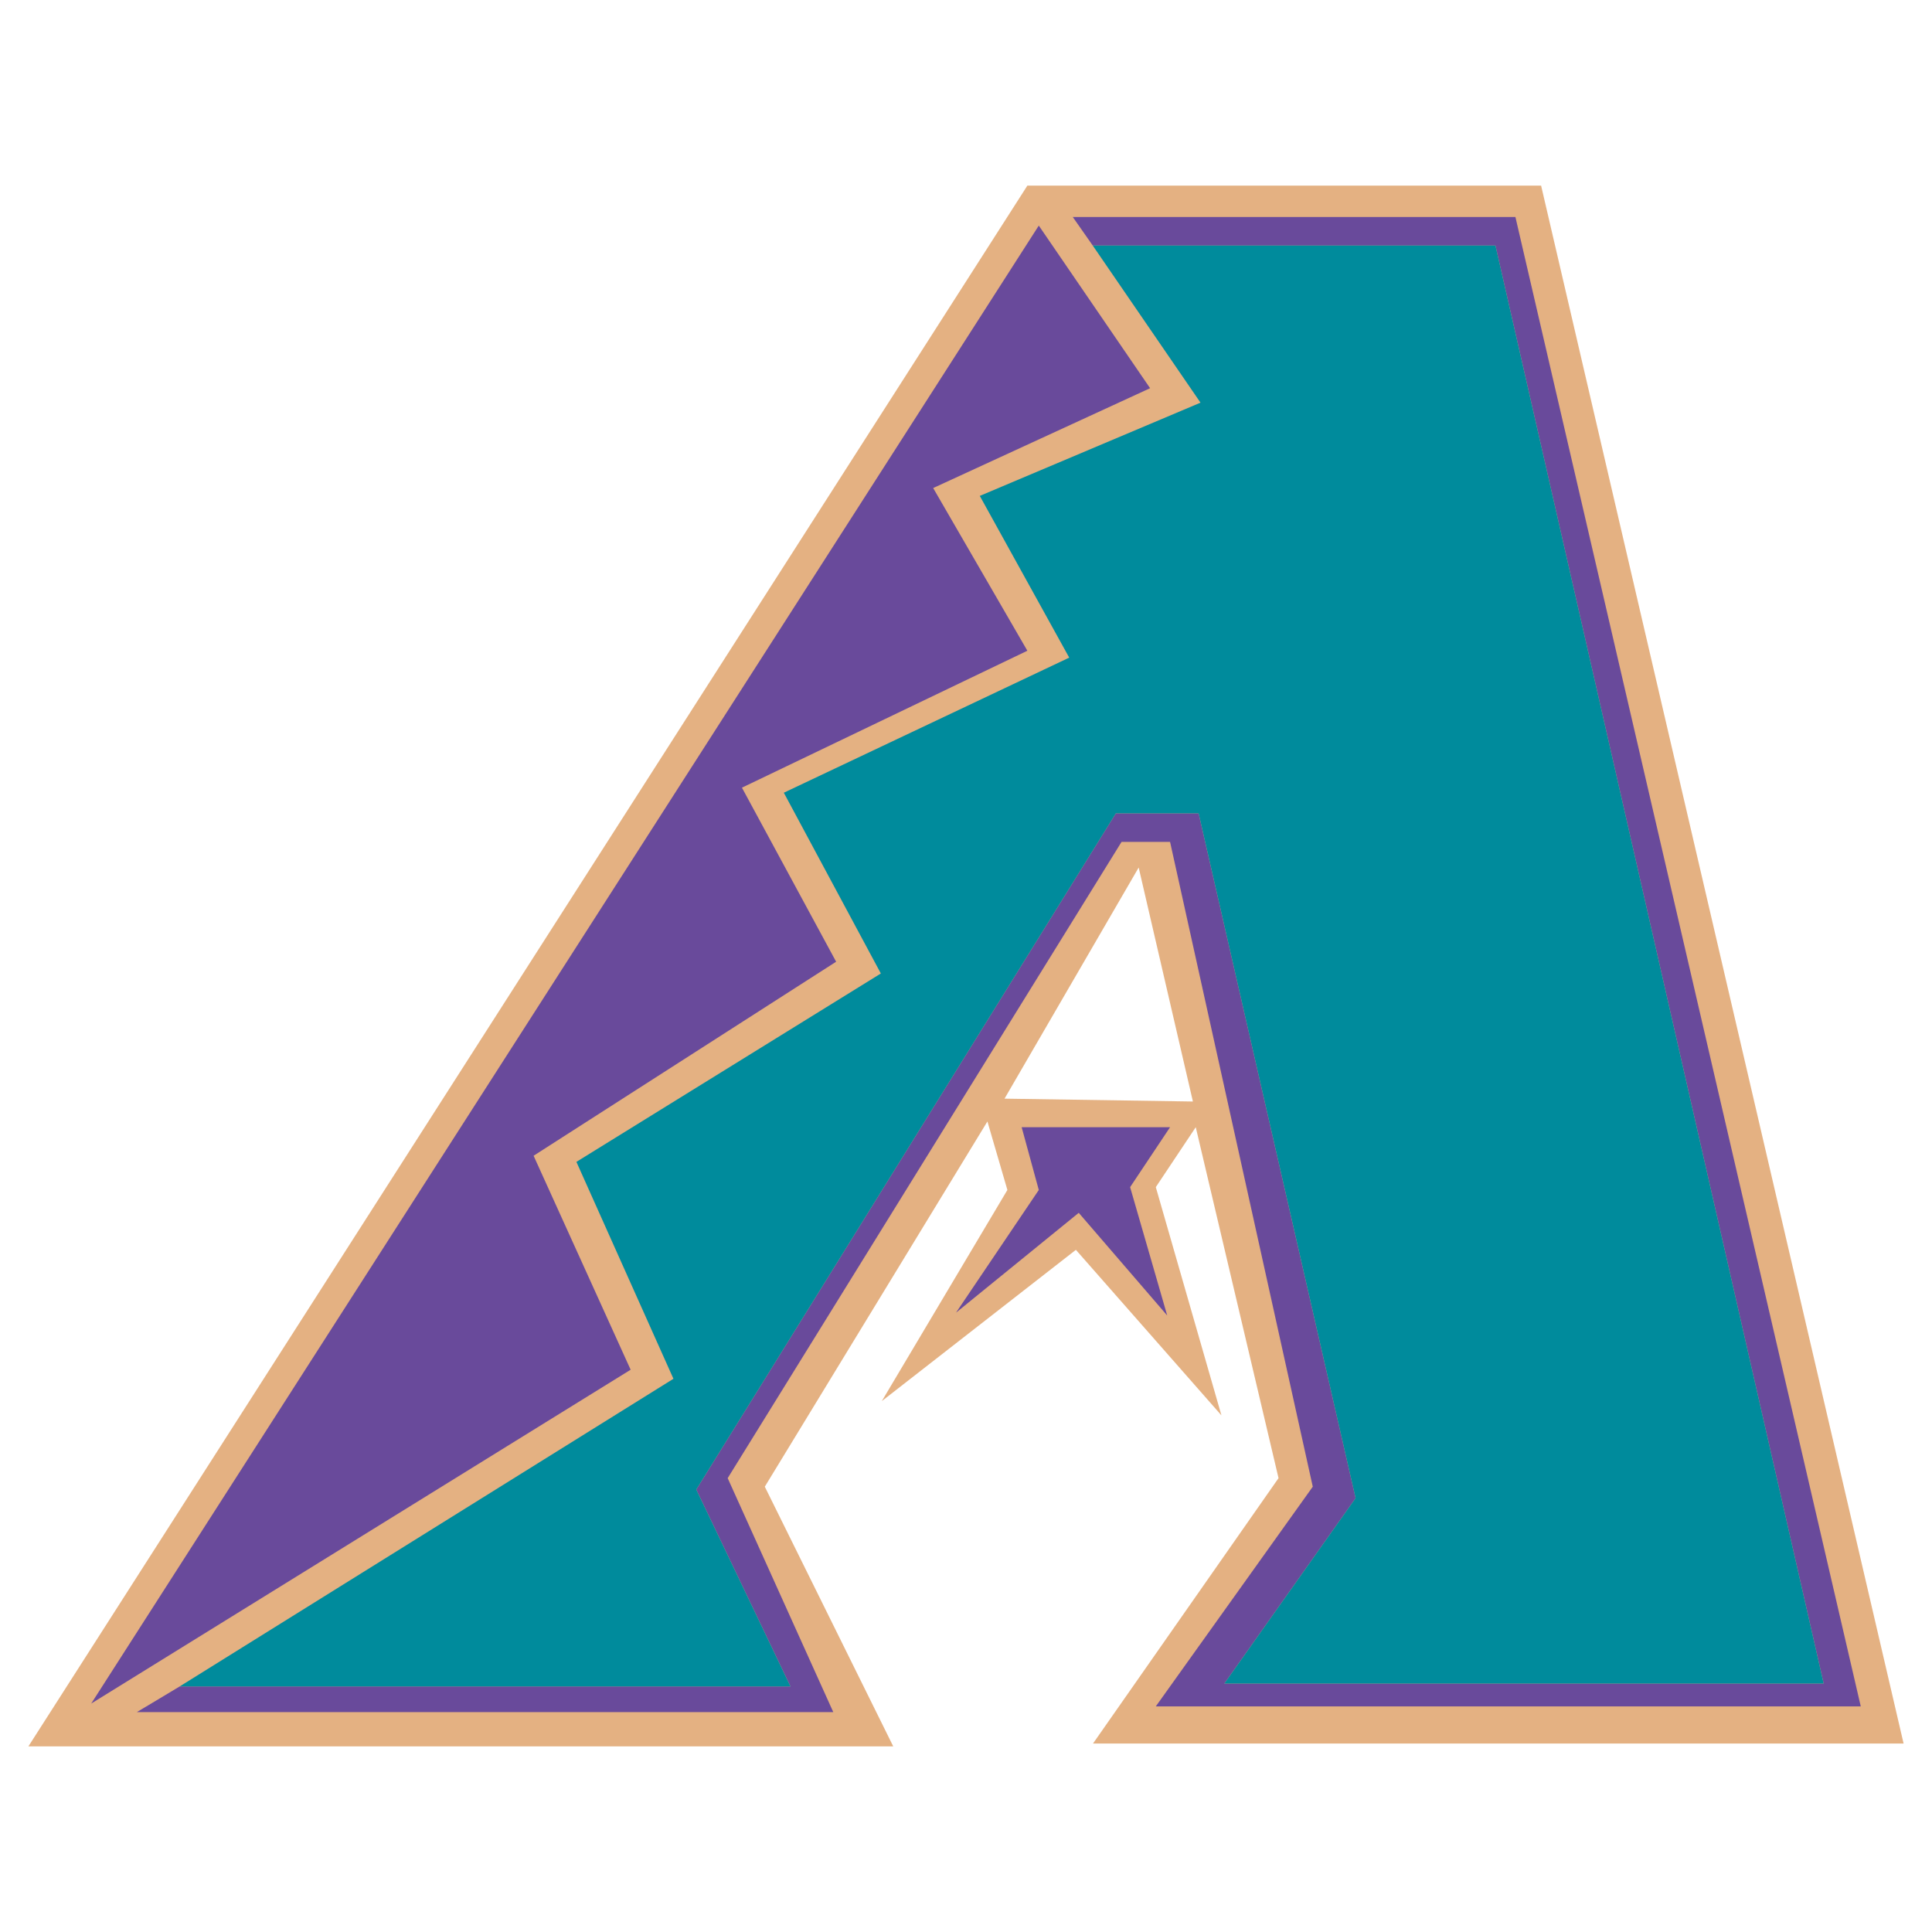
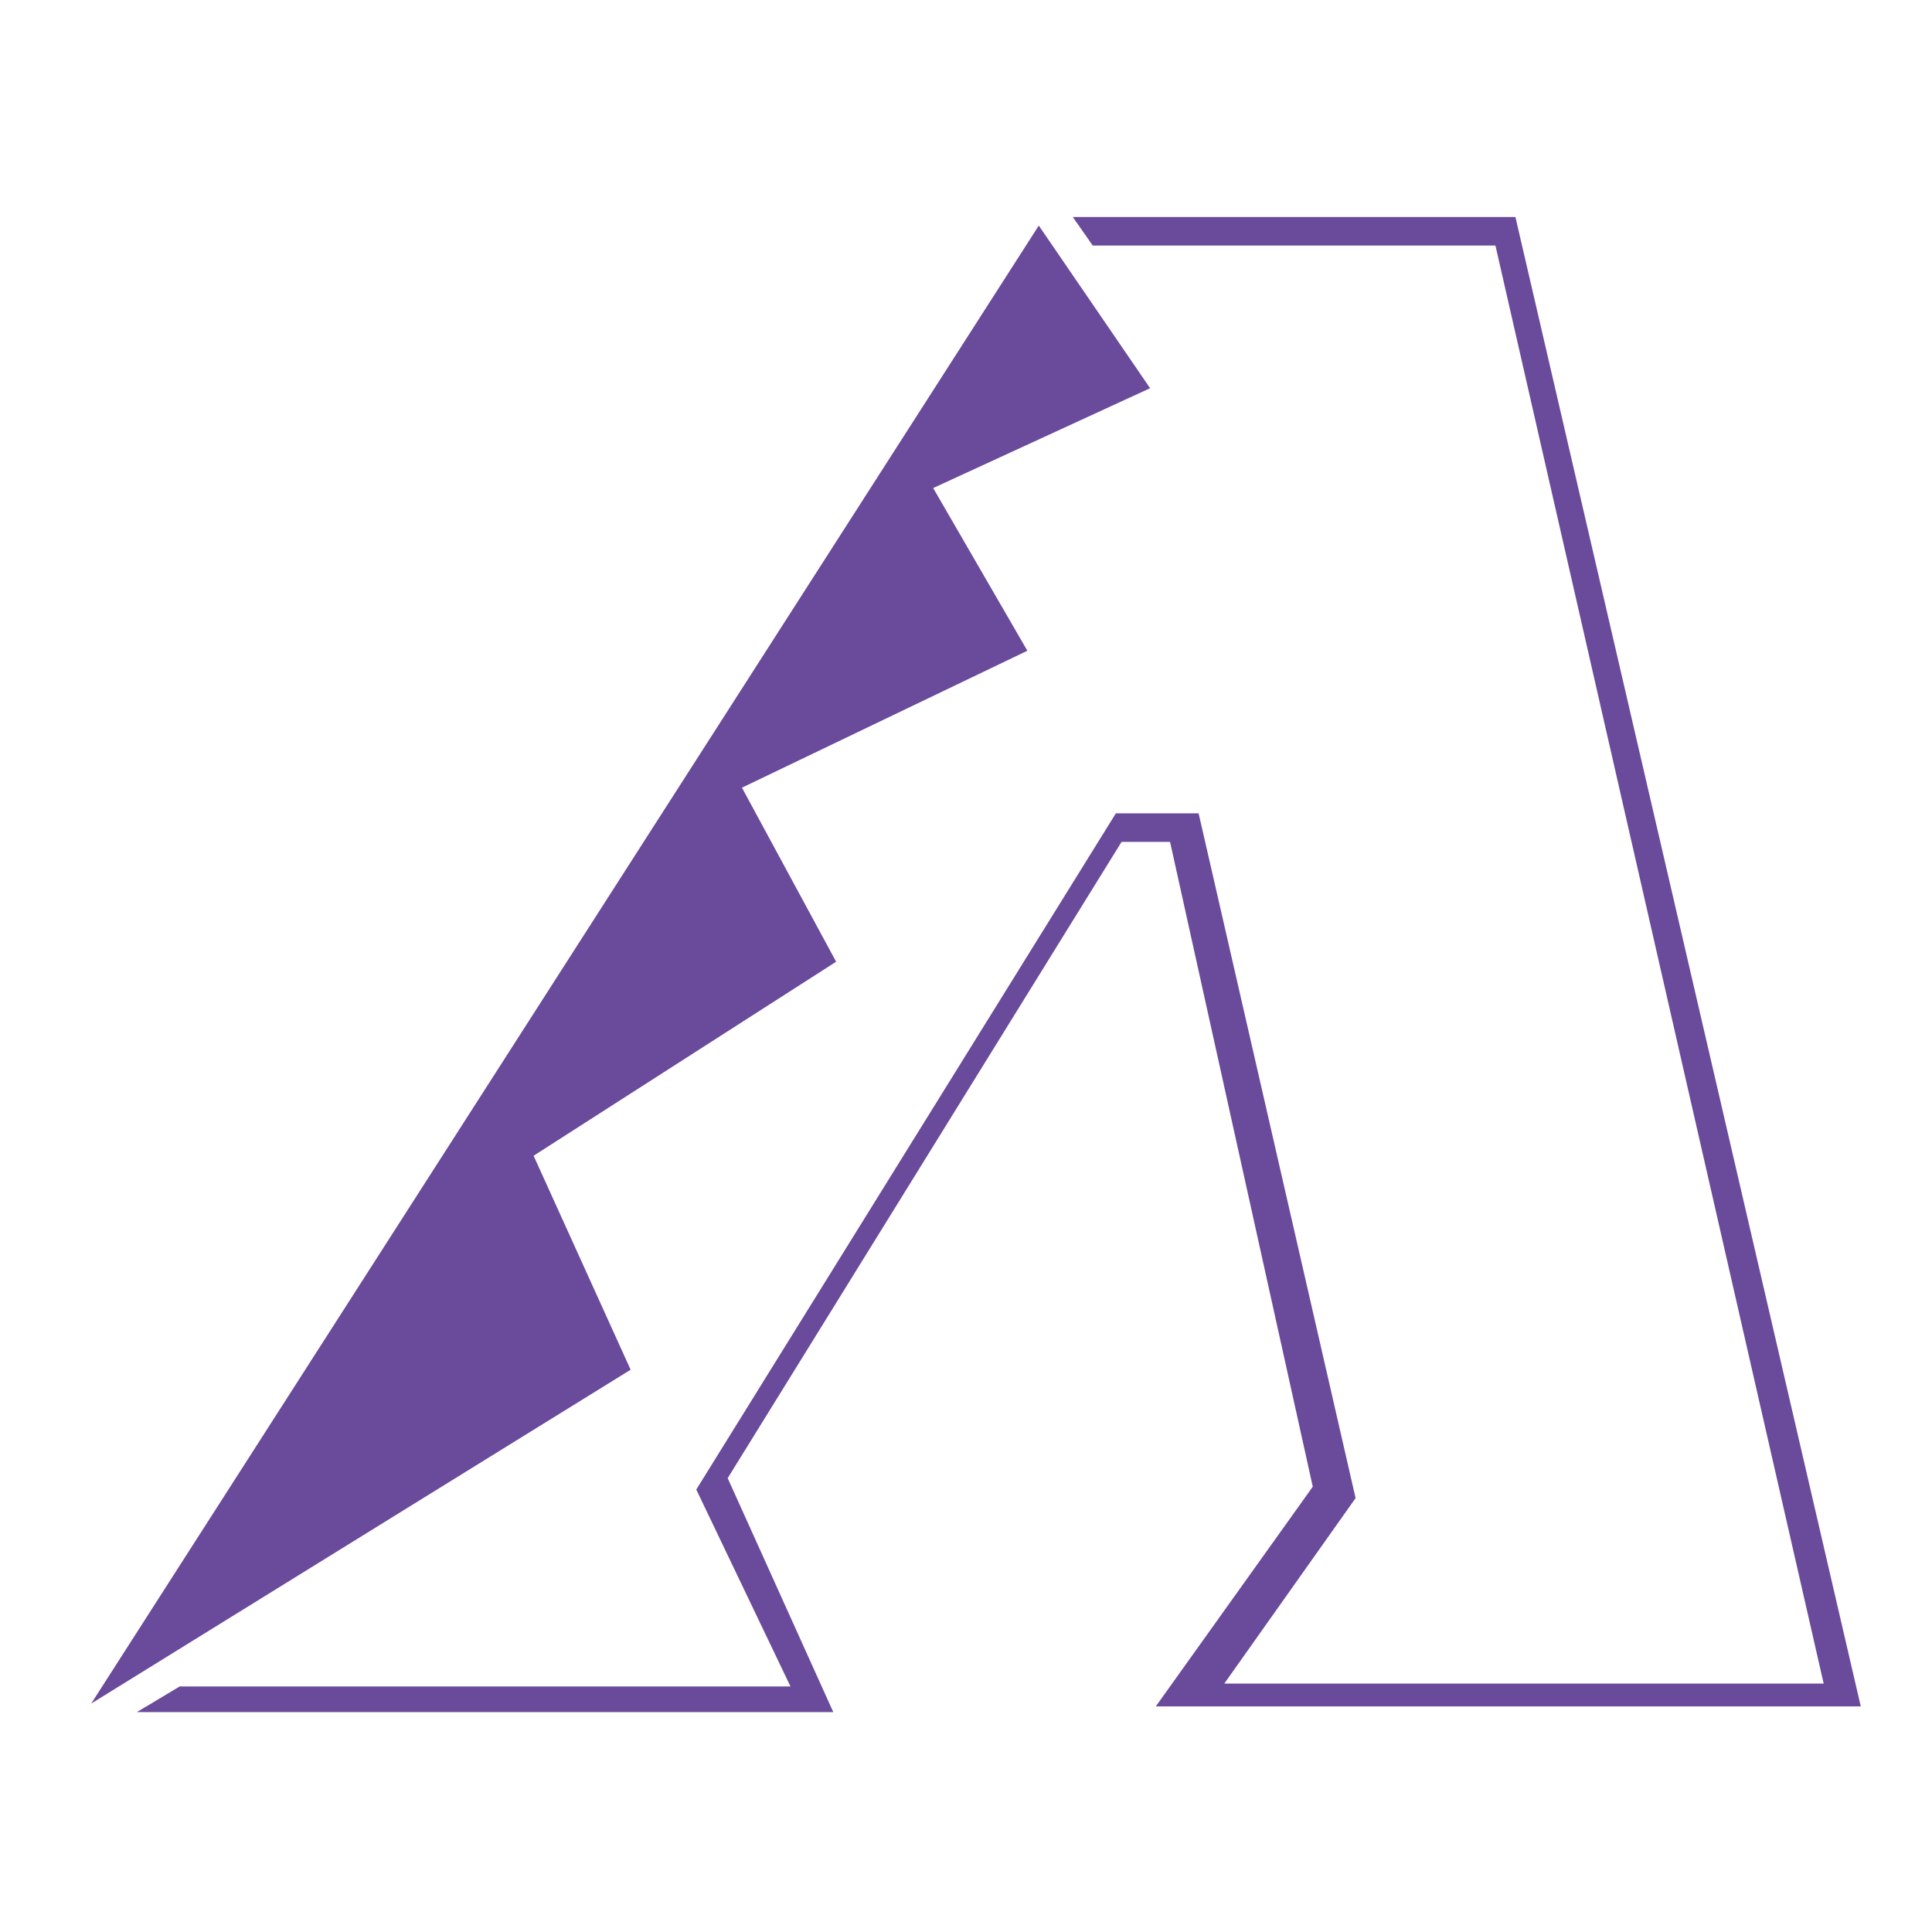
<svg xmlns="http://www.w3.org/2000/svg" version="1.0" id="Layer_1" x="0px" y="0px" width="192.756px" height="192.756px" viewBox="0 0 192.756 192.756" enable-background="new 0 0 192.756 192.756" xml:space="preserve">
  <g>
    <polygon fill-rule="evenodd" clip-rule="evenodd" fill="#FFFFFF" points="0,0 192.756,0 192.756,192.756 0,192.756 0,0  " />
-     <path fill-rule="evenodd" clip-rule="evenodd" fill="#E4B182" d="M102.5,18.52h51.257l36.164,155.431H109.05l18.51-26.477   l-8.259-35.014l-3.986,5.98l6.549,22.773l-14.522-16.516l-19.363,15.092l12.529-21.066l-1.993-6.834l-22.211,36.438l12.814,25.908   H2.834L102.5,18.52L102.5,18.52z M119.017,109.898l-5.411-23.345l-13.384,23.06L119.017,109.898L119.017,109.898z" />
-     <polygon fill-rule="evenodd" clip-rule="evenodd" fill="#694A9B" points="101.931,112.461 116.738,112.461 112.752,118.441    116.453,131.248 107.626,121.004 95.381,130.965 103.64,118.725 101.931,112.461  " />
    <polygon fill-rule="evenodd" clip-rule="evenodd" fill="#694A9B" points="83.137,170.818 13.655,170.818 17.927,168.256    78.865,168.256 69.468,148.613 111.328,81.149 119.586,81.149 135.247,149.467 122.148,167.971 181.948,167.971 149.201,24.5    109.025,24.5 107.032,21.652 151.194,21.652 185.649,170.248 115.314,170.248 130.976,148.328 116.738,83.997 111.897,83.997    72.601,147.475 83.137,170.818  " />
    <polygon fill-rule="evenodd" clip-rule="evenodd" fill="#694A9B" points="9.099,169.965 103.64,22.507 114.745,38.731    93.103,48.692 102.5,64.924 74.024,78.586 83.421,95.951 53.237,115.309 62.919,136.658 9.099,169.965  " />
-     <polygon fill-rule="evenodd" clip-rule="evenodd" fill="#008B9C" points="17.927,168.256 78.865,168.256 69.468,148.613    111.328,81.149 119.586,81.149 135.247,149.467 122.148,167.971 181.948,167.971 149.201,24.5 109.025,24.5 119.775,40.174    97.754,49.476 106.677,65.612 78.201,79.09 87.883,97.125 57.508,115.92 67.19,137.561 17.927,168.256  " />
  </g>
</svg>